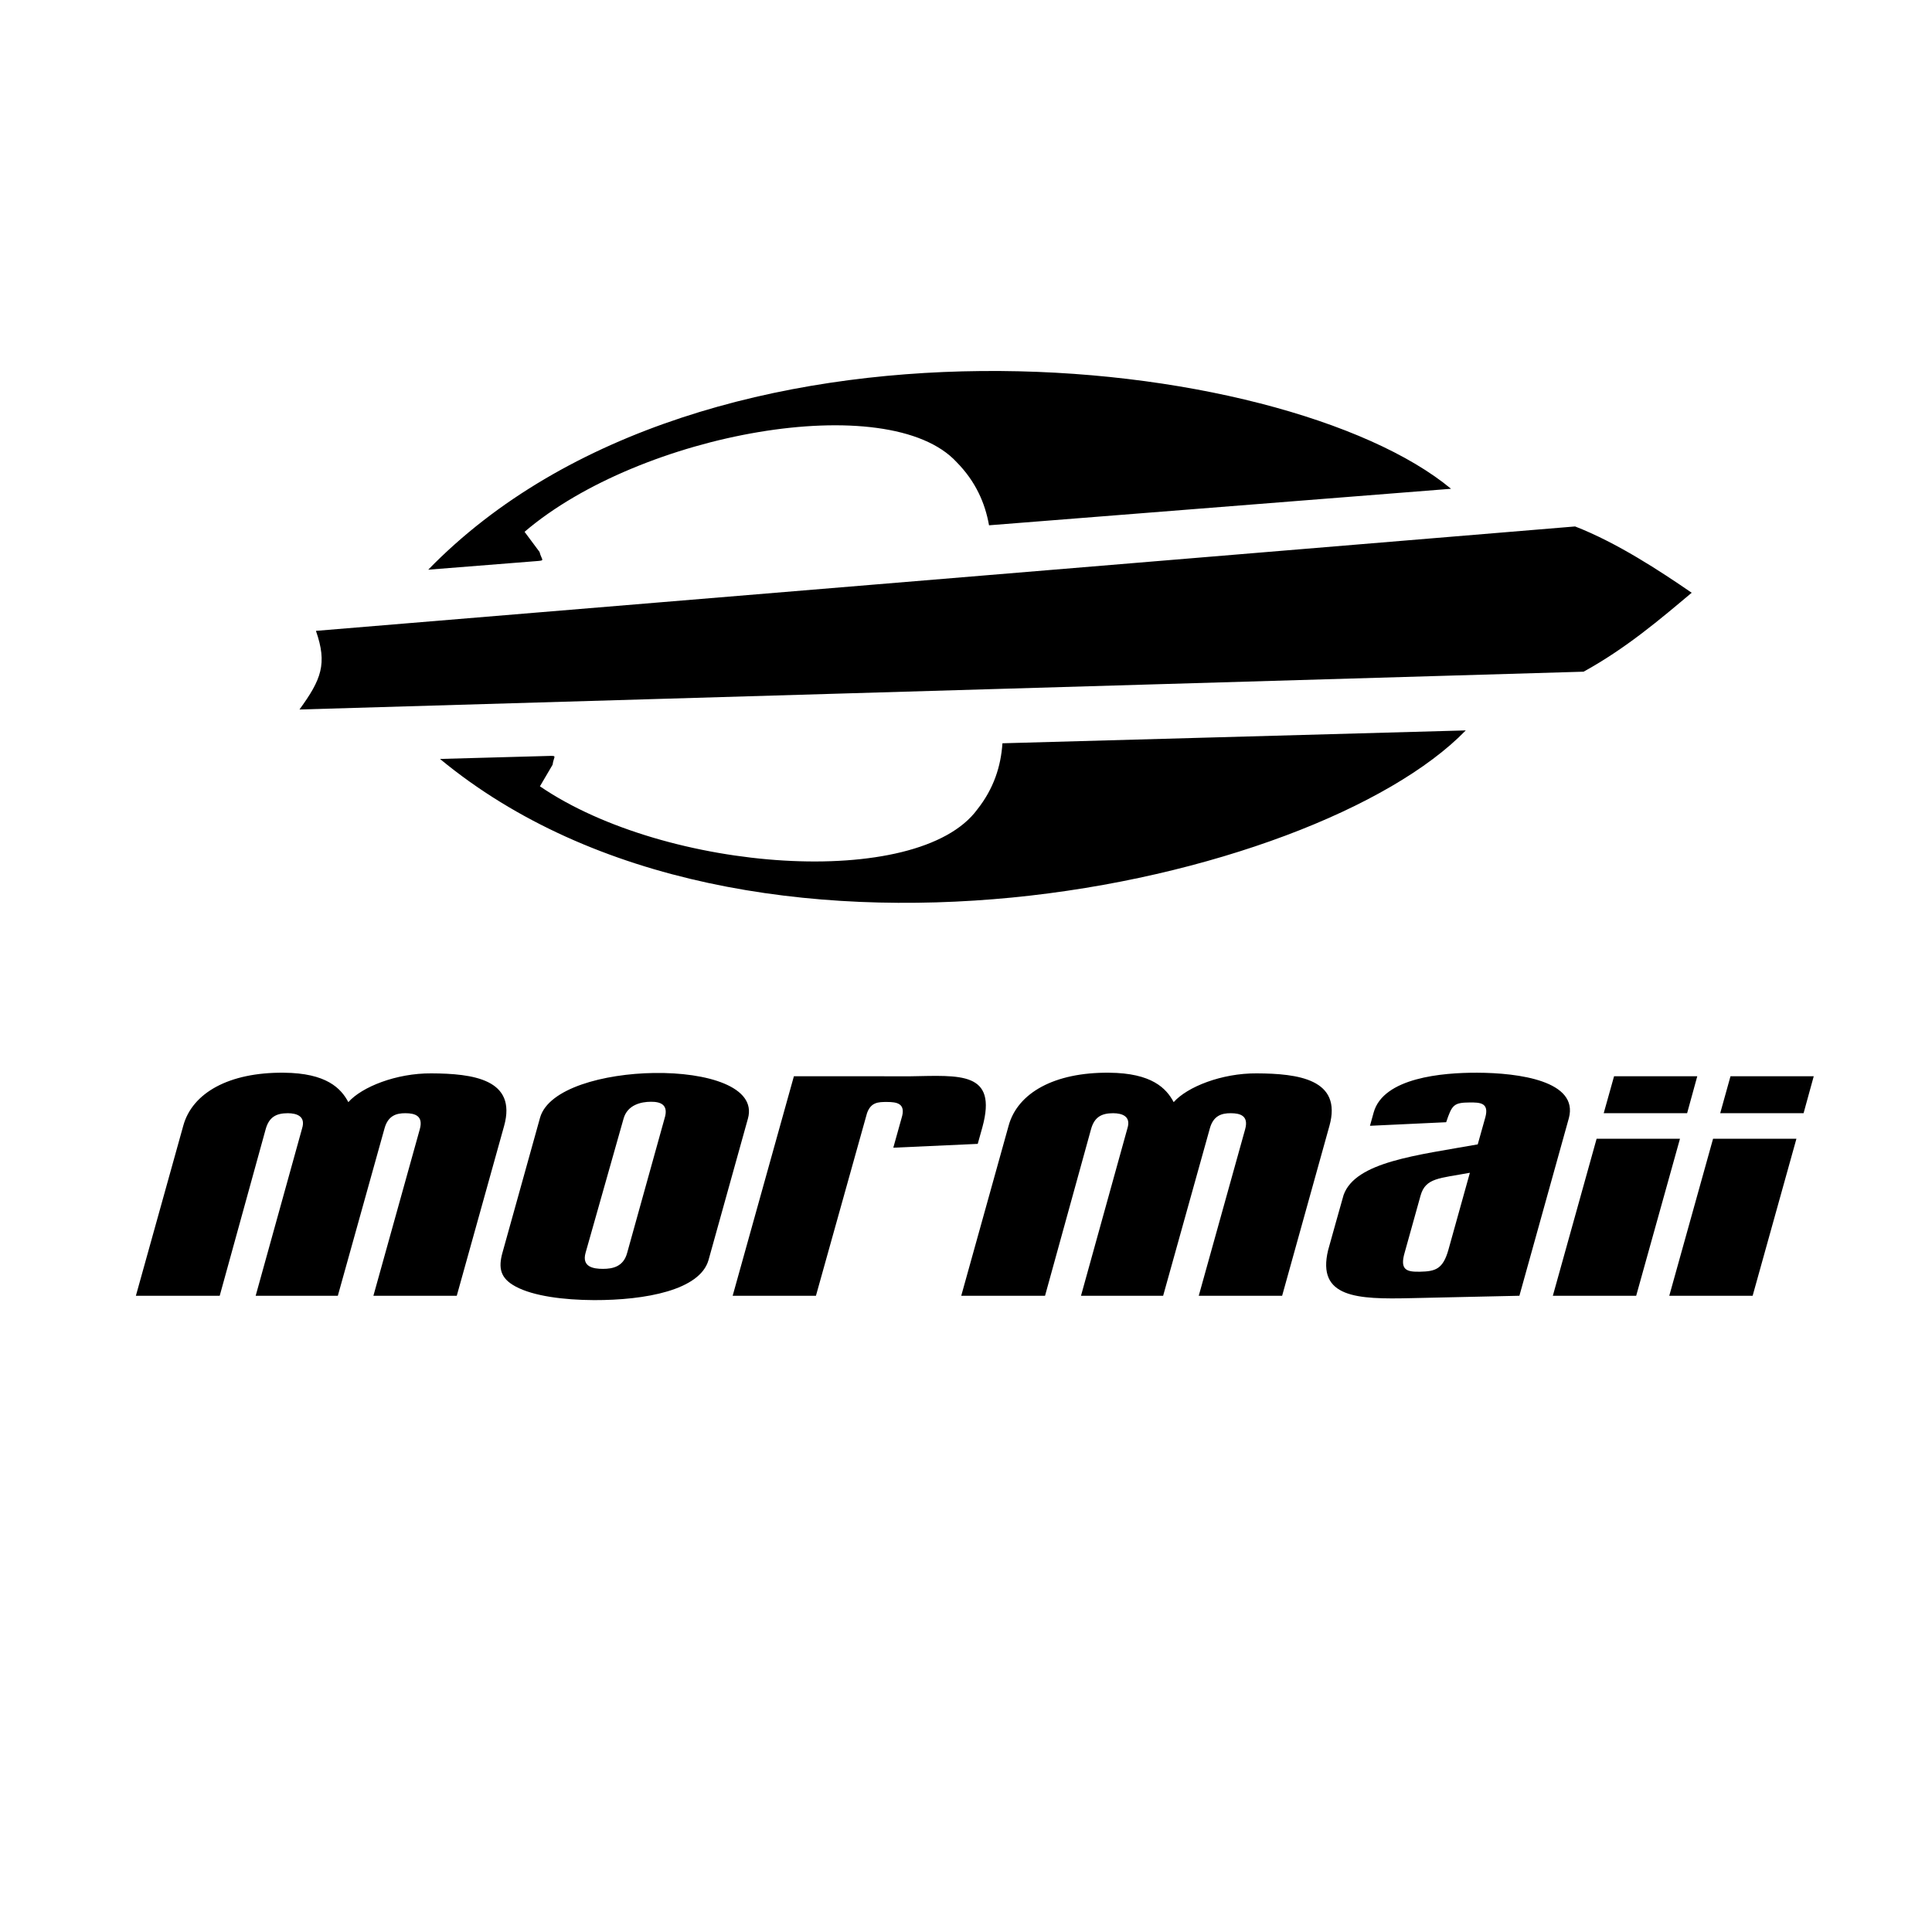
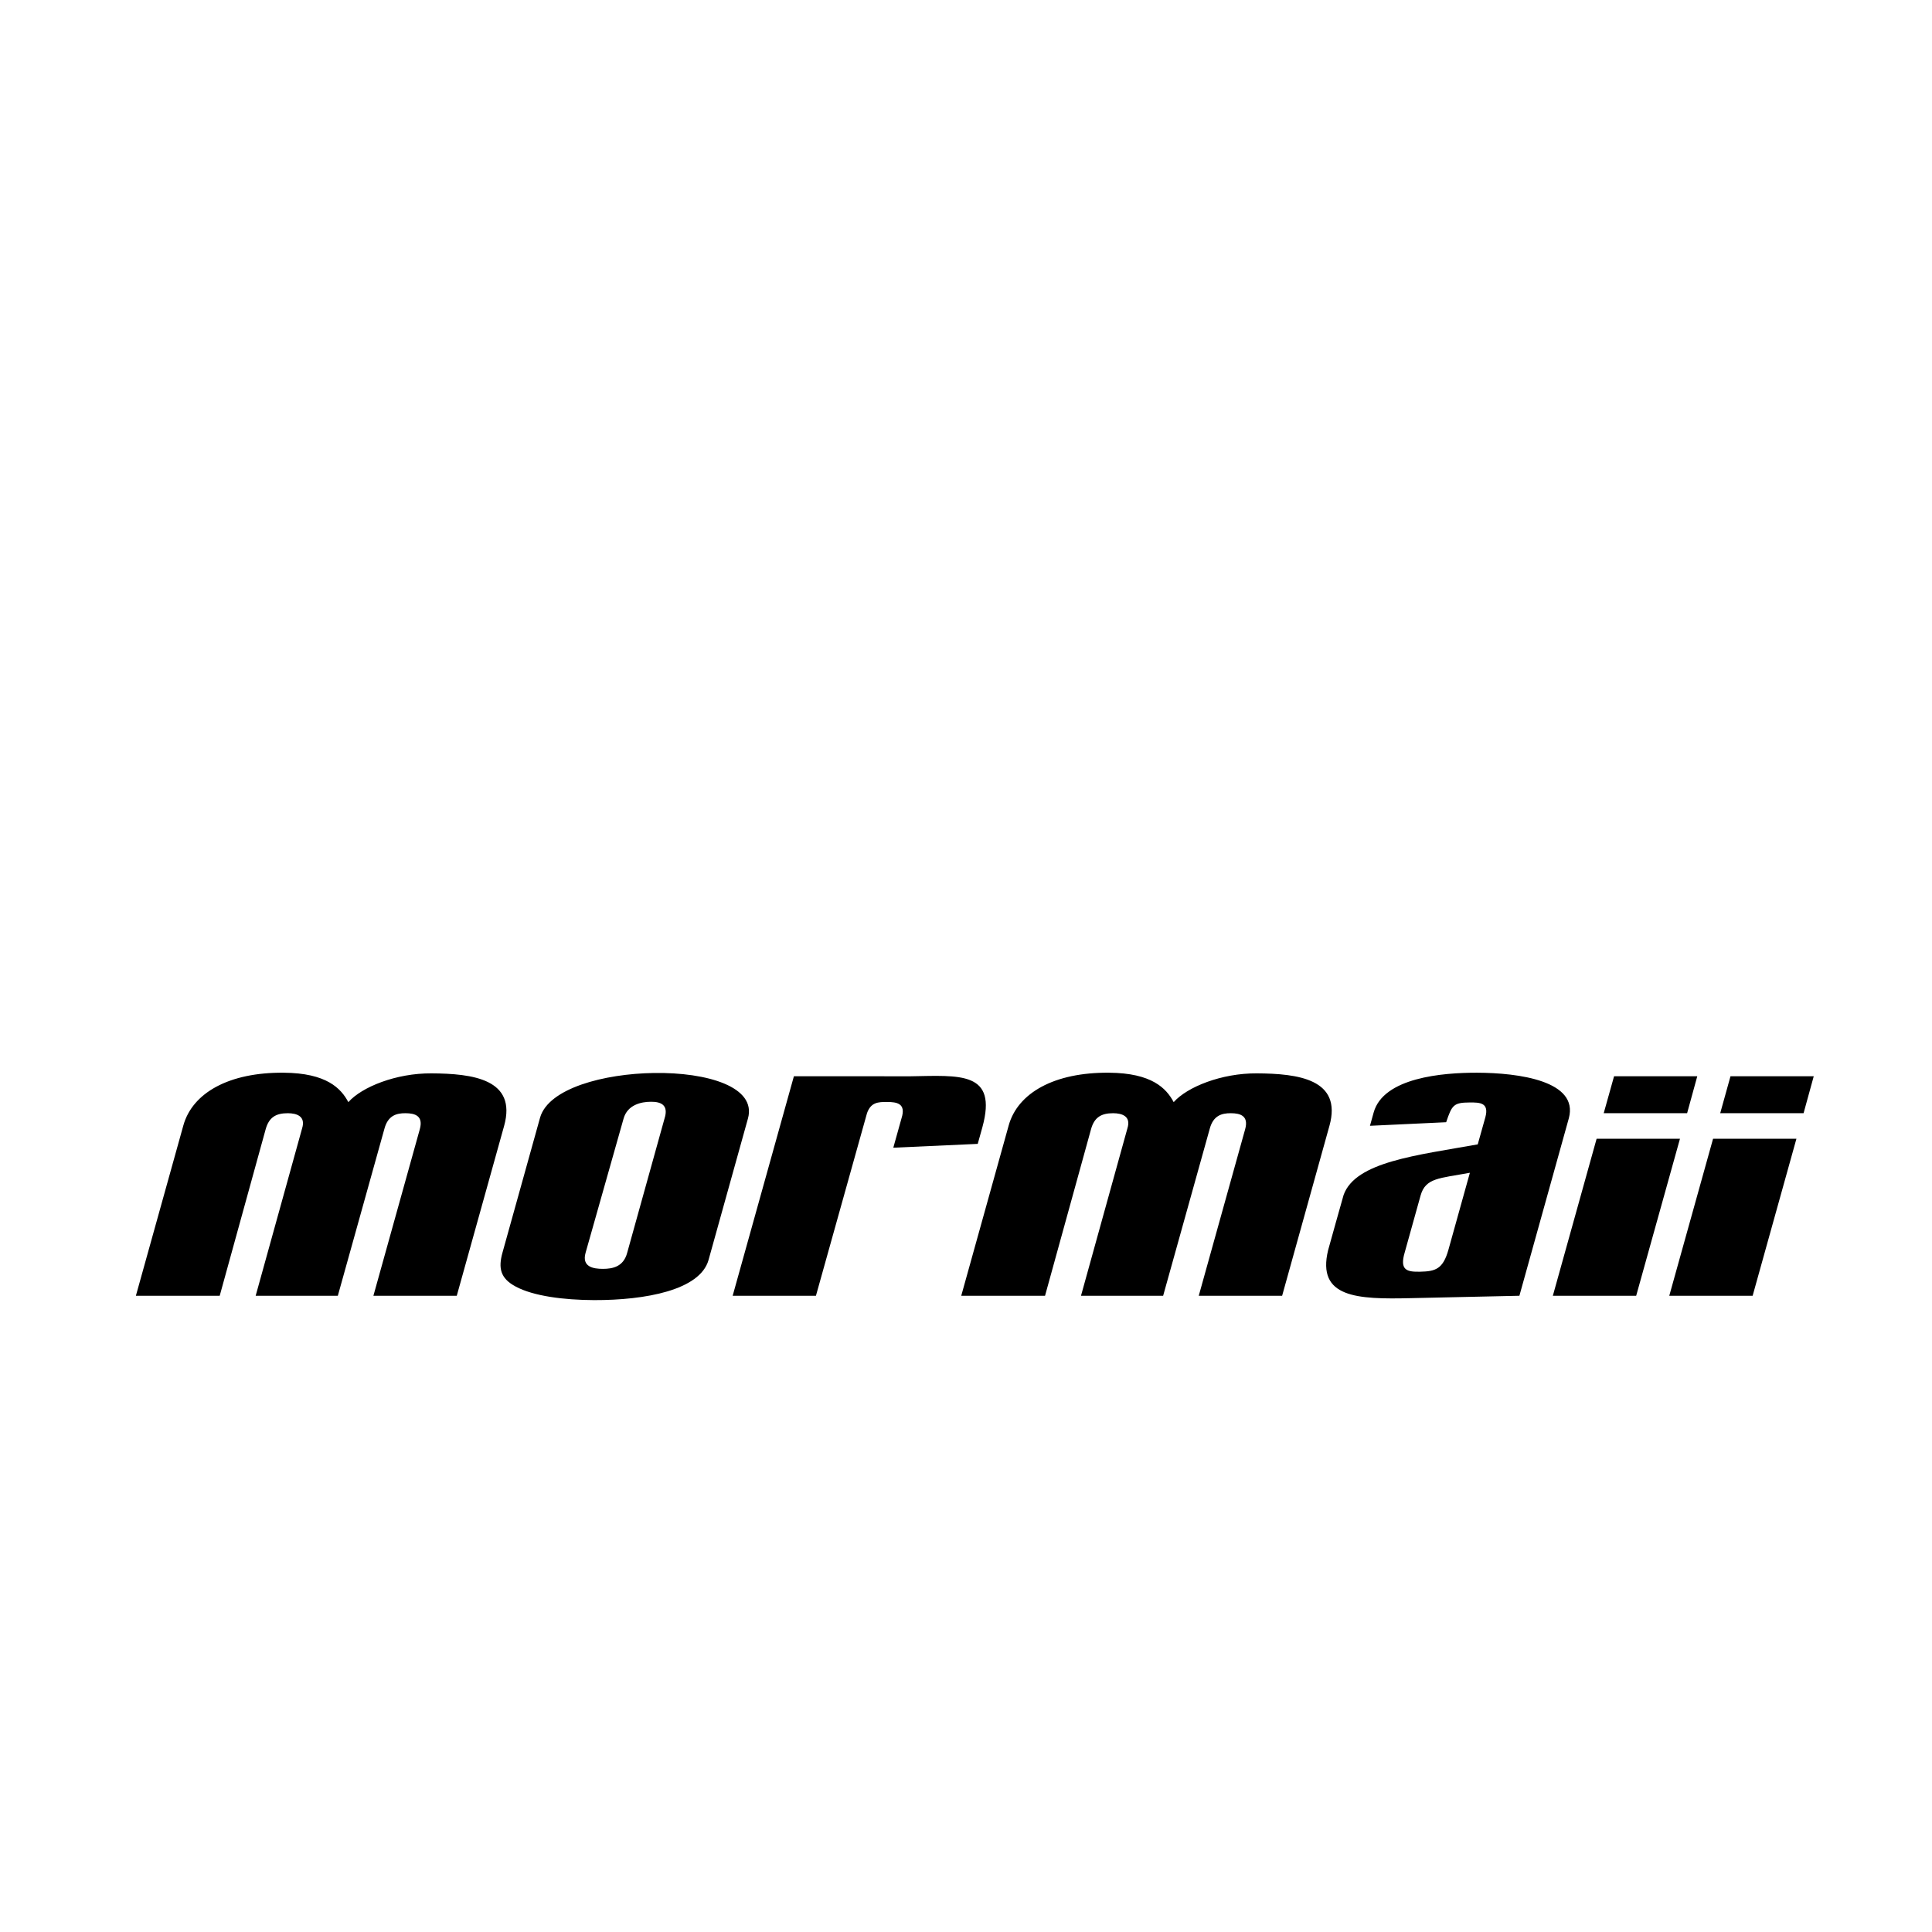
<svg xmlns="http://www.w3.org/2000/svg" xml:space="preserve" width="176.389mm" height="176.389mm" version="1.1" style="shape-rendering:geometricPrecision; text-rendering:geometricPrecision; image-rendering:optimizeQuality; fill-rule:evenodd; clip-rule:evenodd" viewBox="0 0 17638.88 17638.88">
  <defs>
    <style type="text/css">
   
    .fil0 {fill:black;fill-rule:nonzero}
   
  </style>
  </defs>
  <g id="Capa_x0020_1">
-     <path class="fil0" d="M2884.43 5759.66l11495.97 -953.23c380.33,147.22 775.18,406.57 1064.44,605.33 -283.09,237.57 -596.3,505.85 -986.74,720.62l-11724.02 345.27c199.95,-274.54 255.52,-417.52 150.35,-717.99zm1132.61 1169.37c328.74,-8.8 657.51,-17.97 986,-27.23 91.07,-2.64 53,-1.45 41.92,80.35 -38.17,65.53 -76.98,131.41 -115.52,196.83 1153.33,787.38 3451.43,949.28 3992.95,211.2 151.03,-190.95 215.85,-395.03 229.72,-604.16 1409.8,-39.03 2820.19,-78.66 4230.13,-117.55 -341.53,352.24 -922.76,689.79 -1645.68,960.34 -723.52,270.93 -1589.06,476.8 -2499.05,565.84 -910.47,88.4 -1865.64,61.06 -2768.16,-132.77 -902.4,-194.07 -1752.41,-554.75 -2452.31,-1132.85zm-107.35 -1727.84c327.65,-26.02 655.46,-51.92 983,-77.93 91.32,-7.24 53.23,-3.98 33.13,-84.34 -45.65,-60.95 -91.43,-122.39 -136.71,-183.59 1058.52,-905.41 3324.7,-1311.02 3945.45,-635.45 171.16,174.07 258.65,369.71 295.14,575.95 1406.07,-111.21 2812.25,-222.14 4218.09,-333.34 -378.37,-314.05 -993.48,-587.26 -1742.78,-779.76 -749.17,-192.4 -1632.43,-304.18 -2547.1,-295.25 -914.94,8.54 -1861.18,137.2 -2736.84,426.43 -875.17,289.12 -1680.01,738.45 -2311.38,1387.28z" />
    <path class="fil0" d="M8969.19 10290.88l-42.64 152.52 -770.86 34.94 75.52 -270.46c42.33,-134.05 -42.86,-147.08 -134.18,-147.08 -78.28,0 -145.87,1.58 -181.42,102.63l-466.18 1666.66 -760.27 0 559.08 -2004.19 1062.98 0.47c451.4,-7.11 797.96,-48.06 657.97,464.51zm5607.67 105.53l761.1 0 -399.84 1433.68 -760.85 0 399.59 -1433.68zm1222.36 -570.51l760.01 0 -92.87 337.53 -761.1 0 93.96 -337.53zm-1062.98 0l759.66 0 -92.77 337.53 -761.47 0 94.58 -337.53zm903.85 570.51l761.09 0 -399.82 1433.68 -761.1 0 399.83 -1433.68zm-2220.29 310.81c-278.14,51.68 -404.53,45.17 -450.19,208.13l-144.89 519.59c-48.32,163.73 22.01,177.92 141.16,175.5 139.99,-2.87 208.76,-24.07 258.39,-201.54l195.53 -701.68zm903.6 -498.24l-451.5 1621.11 -992.62 21.89c-486.94,11.34 -859.43,-2.27 -753.53,-438.96 2.77,-10 137.2,-492.22 141.17,-503.08 108.79,-303.56 669.31,-362.35 1224.66,-461.96l69.41 -247.2c36.71,-134.7 -51.09,-135.86 -142.64,-135.41 -148.17,0.71 -162.25,24.35 -215.03,180.32l-695.7 32.67 33.73 -121.55c88.9,-318.53 628.59,-364.18 944.83,-363.08 381.26,1.21 928.3,75.29 837.22,415.25zm-9720.93 70.61l-432.23 1550.5 -761.1 0 423.55 -1520.28c34.23,-122.76 -44.22,-145.9 -130.08,-146.38 -85.42,-0.71 -159.75,23.02 -191.82,138.17l-426.42 1528.49 -750.14 0 424.03 -1528.49c34.34,-110.33 -48.27,-137.69 -130.34,-138.17 -108.3,0 -172.04,36.75 -202.4,146.38l-419.56 1520.28 -765.32 0 432.96 -1553.54c82.16,-297.79 415.85,-487.52 917.11,-482.82 389.69,3 522.21,141.91 589.65,268.65 123.62,-139.28 437.54,-264.91 757.87,-262.74 376.92,1.91 783.16,52.29 664.24,479.95zm7534.85 0l-431.62 1550.5 -761.23 0 423.58 -1520.28c34.08,-122.76 -44.12,-145.9 -130,-146.38 -85.78,-0.71 -160.11,23.02 -192.14,138.17l-426.57 1528.49 -750.02 0 423.77 -1528.49c34.85,-110.33 -47.92,-137.69 -130.07,-138.17 -108.09,0 -172.03,36.75 -202.16,146.38l-419.81 1520.28 -765.07 0 432.81 -1553.54c82.07,-297.79 416,-487.52 917.23,-482.82 389.74,3 522.23,141.91 589.55,268.65 123.48,-139.28 437.66,-264.91 758.1,-262.74 376.69,1.91 782.93,52.29 663.65,479.95zm-6444.3 -66.38l-346.68 1224.25c-36.25,128.68 69.04,147.1 158.17,147.1 88.91,0 187.32,-19.63 221.18,-145.27l341.04 -1226.08c41.19,-128.21 -36,-154.95 -124.09,-154.22 -88.41,0 -214.31,27.24 -249.62,154.22zm-762.04 -10.14c77.45,-267.43 583.66,-400.31 1040.47,-406.92 486.54,-7.12 937.68,126.95 857.21,415.83l-360.06 1292.46c-78.78,274.53 -576.06,366.47 -1045.04,365.39 -277.68,-1.23 -553.05,-36.77 -714.72,-123.39 -141.41,-75.28 -160.93,-169.23 -120.94,-311.5l343.08 -1231.87z" />
  </g>
</svg>